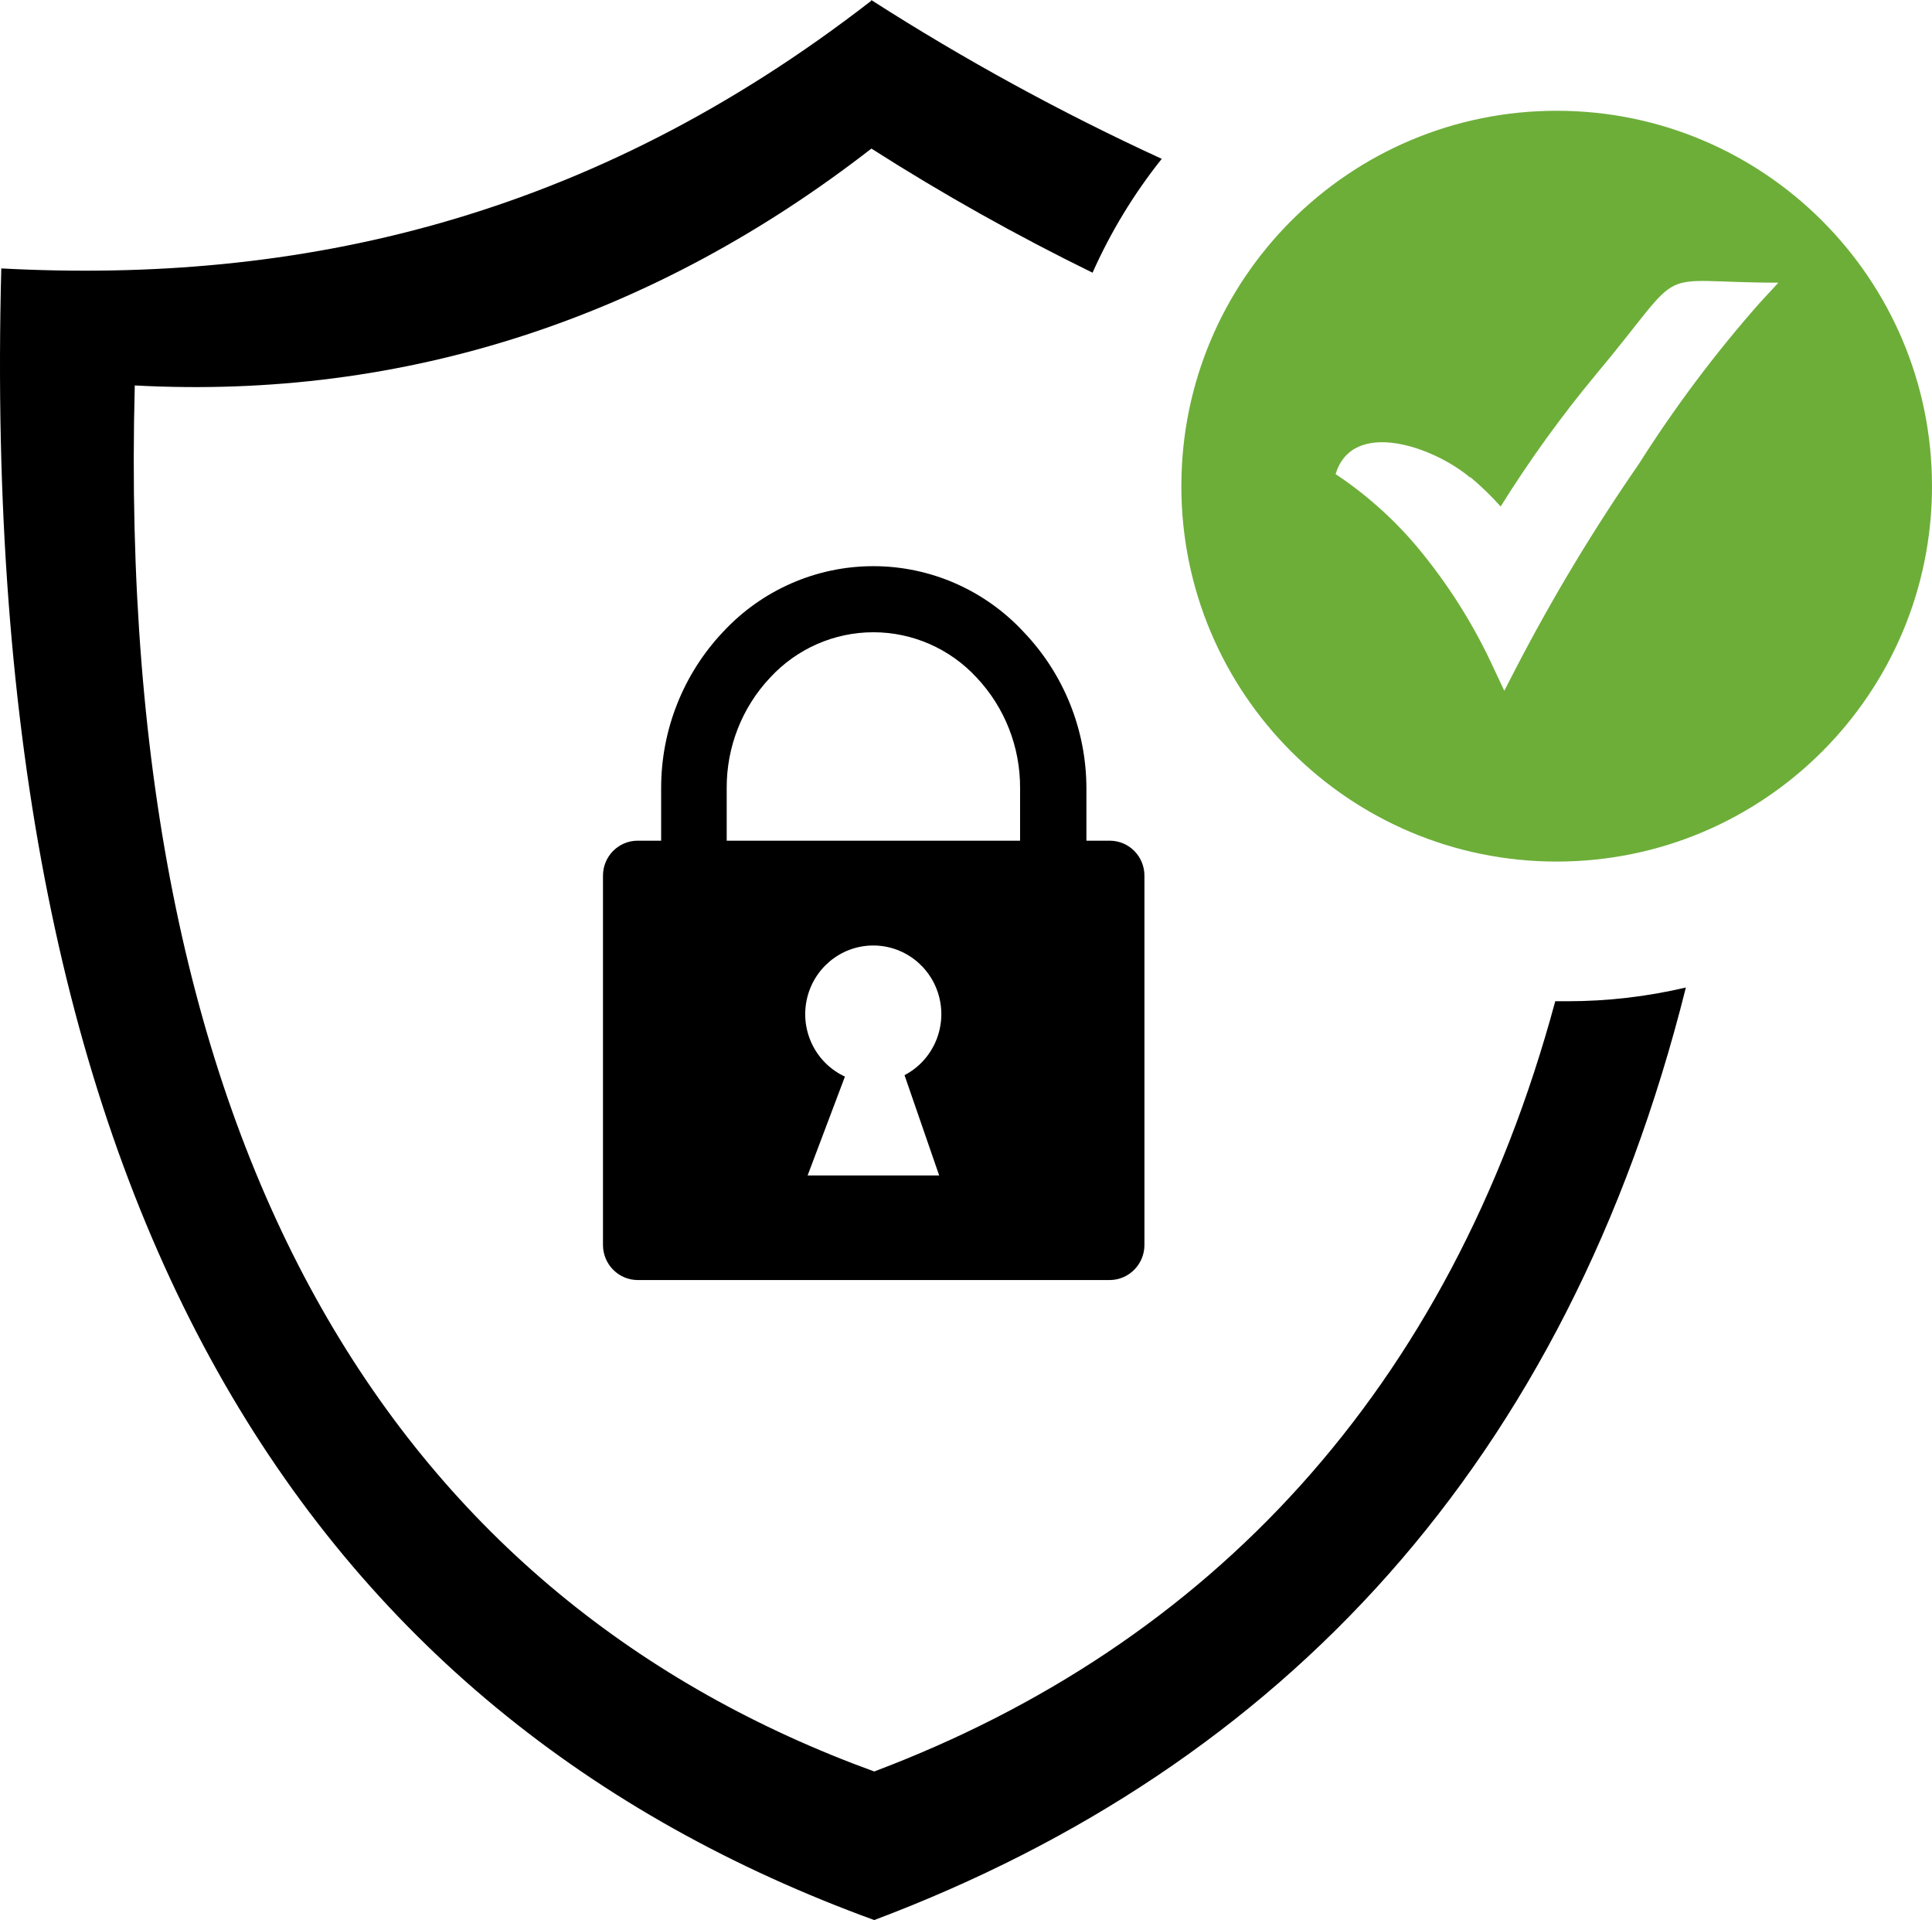
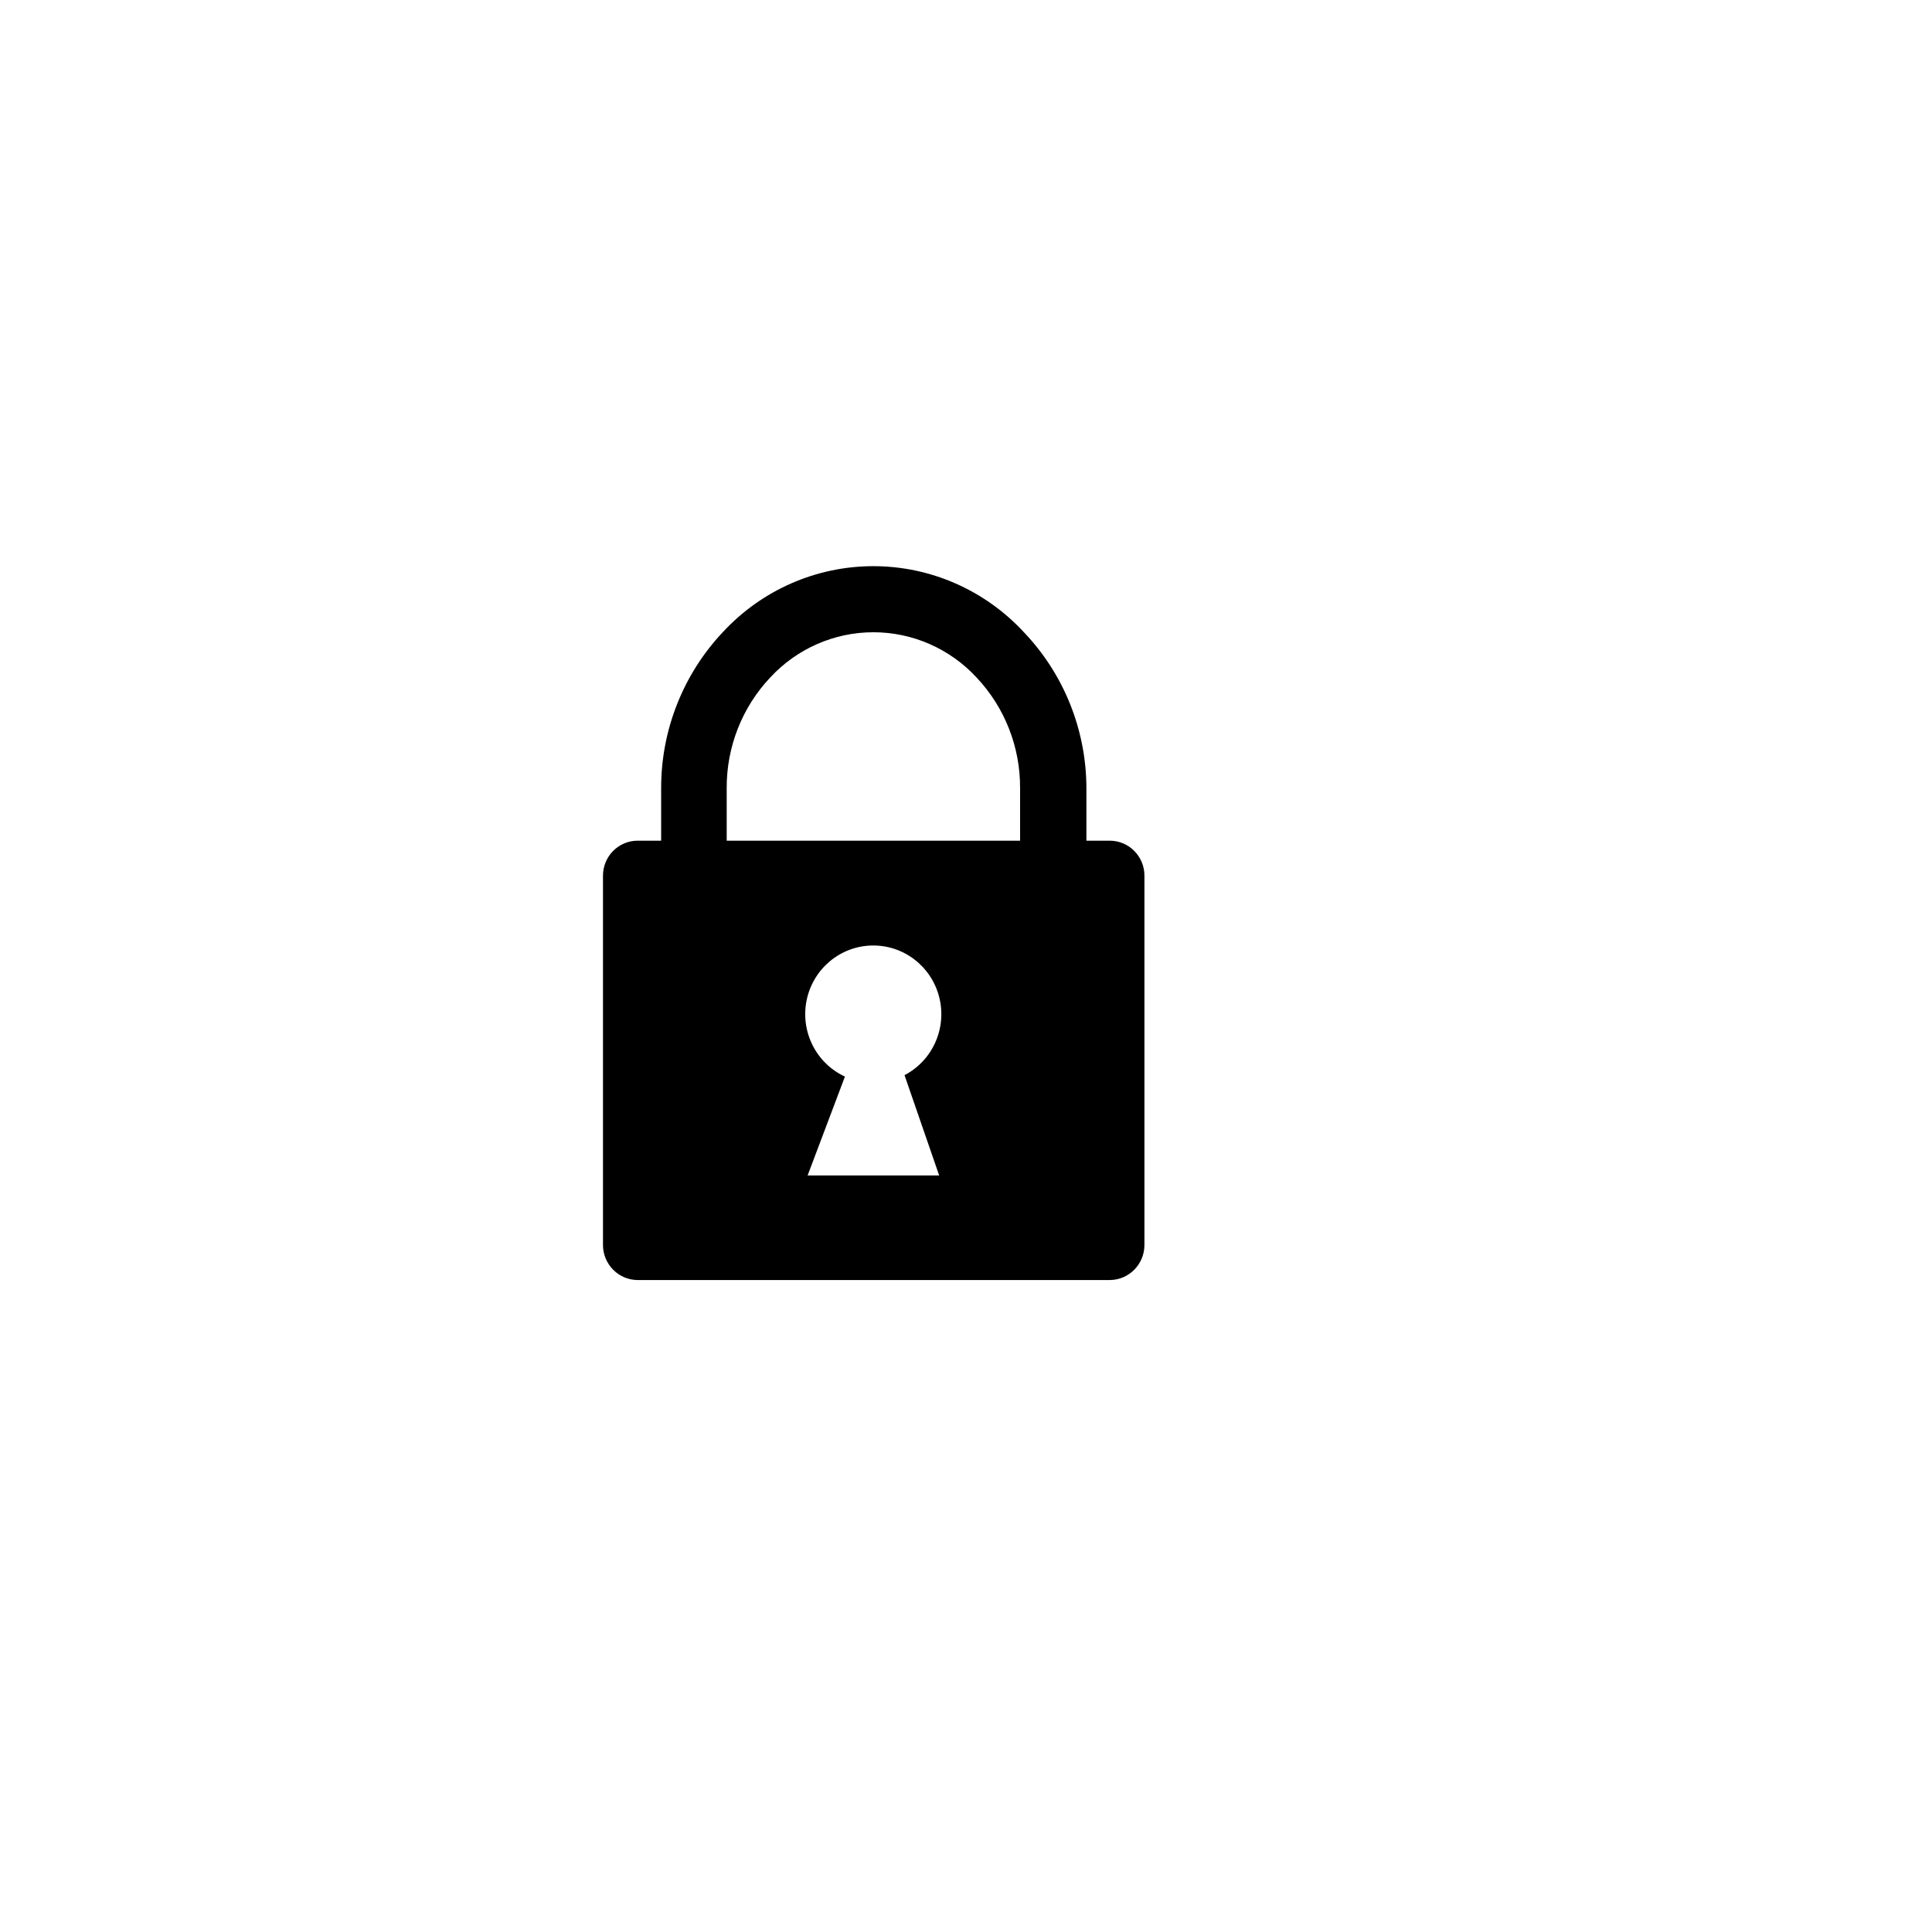
<svg xmlns="http://www.w3.org/2000/svg" width="157" height="156" viewBox="0 0 157 156" fill="none">
-   <path d="M70.799 0C78.359 4.844 86.247 9.156 94.406 12.906C92.146 15.738 90.257 18.846 88.784 22.156C82.608 19.134 76.608 15.768 70.812 12.072C53.238 25.722 33.019 32.509 10.952 31.316C9.284 94.844 33.019 130.098 71.043 143.928C98.245 133.665 117.847 112.985 126.384 81.348H127.359C130.605 81.351 133.841 80.976 137 80.232C127.346 118.783 104.253 143.492 71.043 156C25.214 139.31 -1.91 98.334 0.105 21.809C24.213 23.092 47.872 17.858 70.799 0.064V0Z" fill="black" />
  <path fill-rule="evenodd" clip-rule="evenodd" d="M51.816 68.304H53.727V64.049C53.717 59.322 55.516 54.773 58.748 51.35C61.912 47.937 66.336 46 70.968 46C75.6 46 80.025 47.937 83.188 51.35C86.452 54.758 88.279 59.31 88.285 64.049V68.304H90.184C91.739 68.304 93 69.576 93 71.145V101.159C92.993 102.725 91.736 103.993 90.184 104H51.816C50.264 103.993 49.007 102.725 49 101.159V71.145C49 69.576 50.261 68.304 51.816 68.304ZM59.054 68.304H82.895V64.049C82.916 60.703 81.651 57.478 79.365 55.052C77.196 52.703 74.157 51.369 70.975 51.369C67.792 51.369 64.753 52.703 62.584 55.052C60.298 57.478 59.033 60.703 59.054 64.049V68.304ZM65.629 95.503L68.662 87.47C66.32 86.388 65.029 83.818 65.548 81.273C66.067 78.729 68.259 76.882 70.834 76.821C73.409 76.759 75.685 78.499 76.323 81.016C76.961 83.533 75.792 86.161 73.504 87.354L76.32 95.503H65.629Z" fill="black" />
-   <path fill-rule="evenodd" clip-rule="evenodd" d="M126.5 9C143.345 9 157 22.655 157 39.5C157 56.345 143.345 70 126.5 70C109.655 70 96 56.345 96 39.5C96 22.655 109.655 9 126.5 9V9ZM119.484 38.765C120.362 39.5 121.185 40.297 121.948 41.151C124.282 37.408 126.867 33.827 129.685 30.434C137.423 21.174 133.877 22.967 144.516 22.967L142.969 24.643C139.367 28.729 136.094 33.093 133.18 37.694C129.49 43.026 126.143 48.587 123.16 54.344L122.244 56.123L121.393 54.318C119.891 51.036 117.989 47.952 115.732 45.136C113.695 42.566 111.266 40.334 108.535 38.52C109.915 33.967 116.518 36.302 119.471 38.804L119.484 38.765Z" fill="#6DAE39" />
</svg>